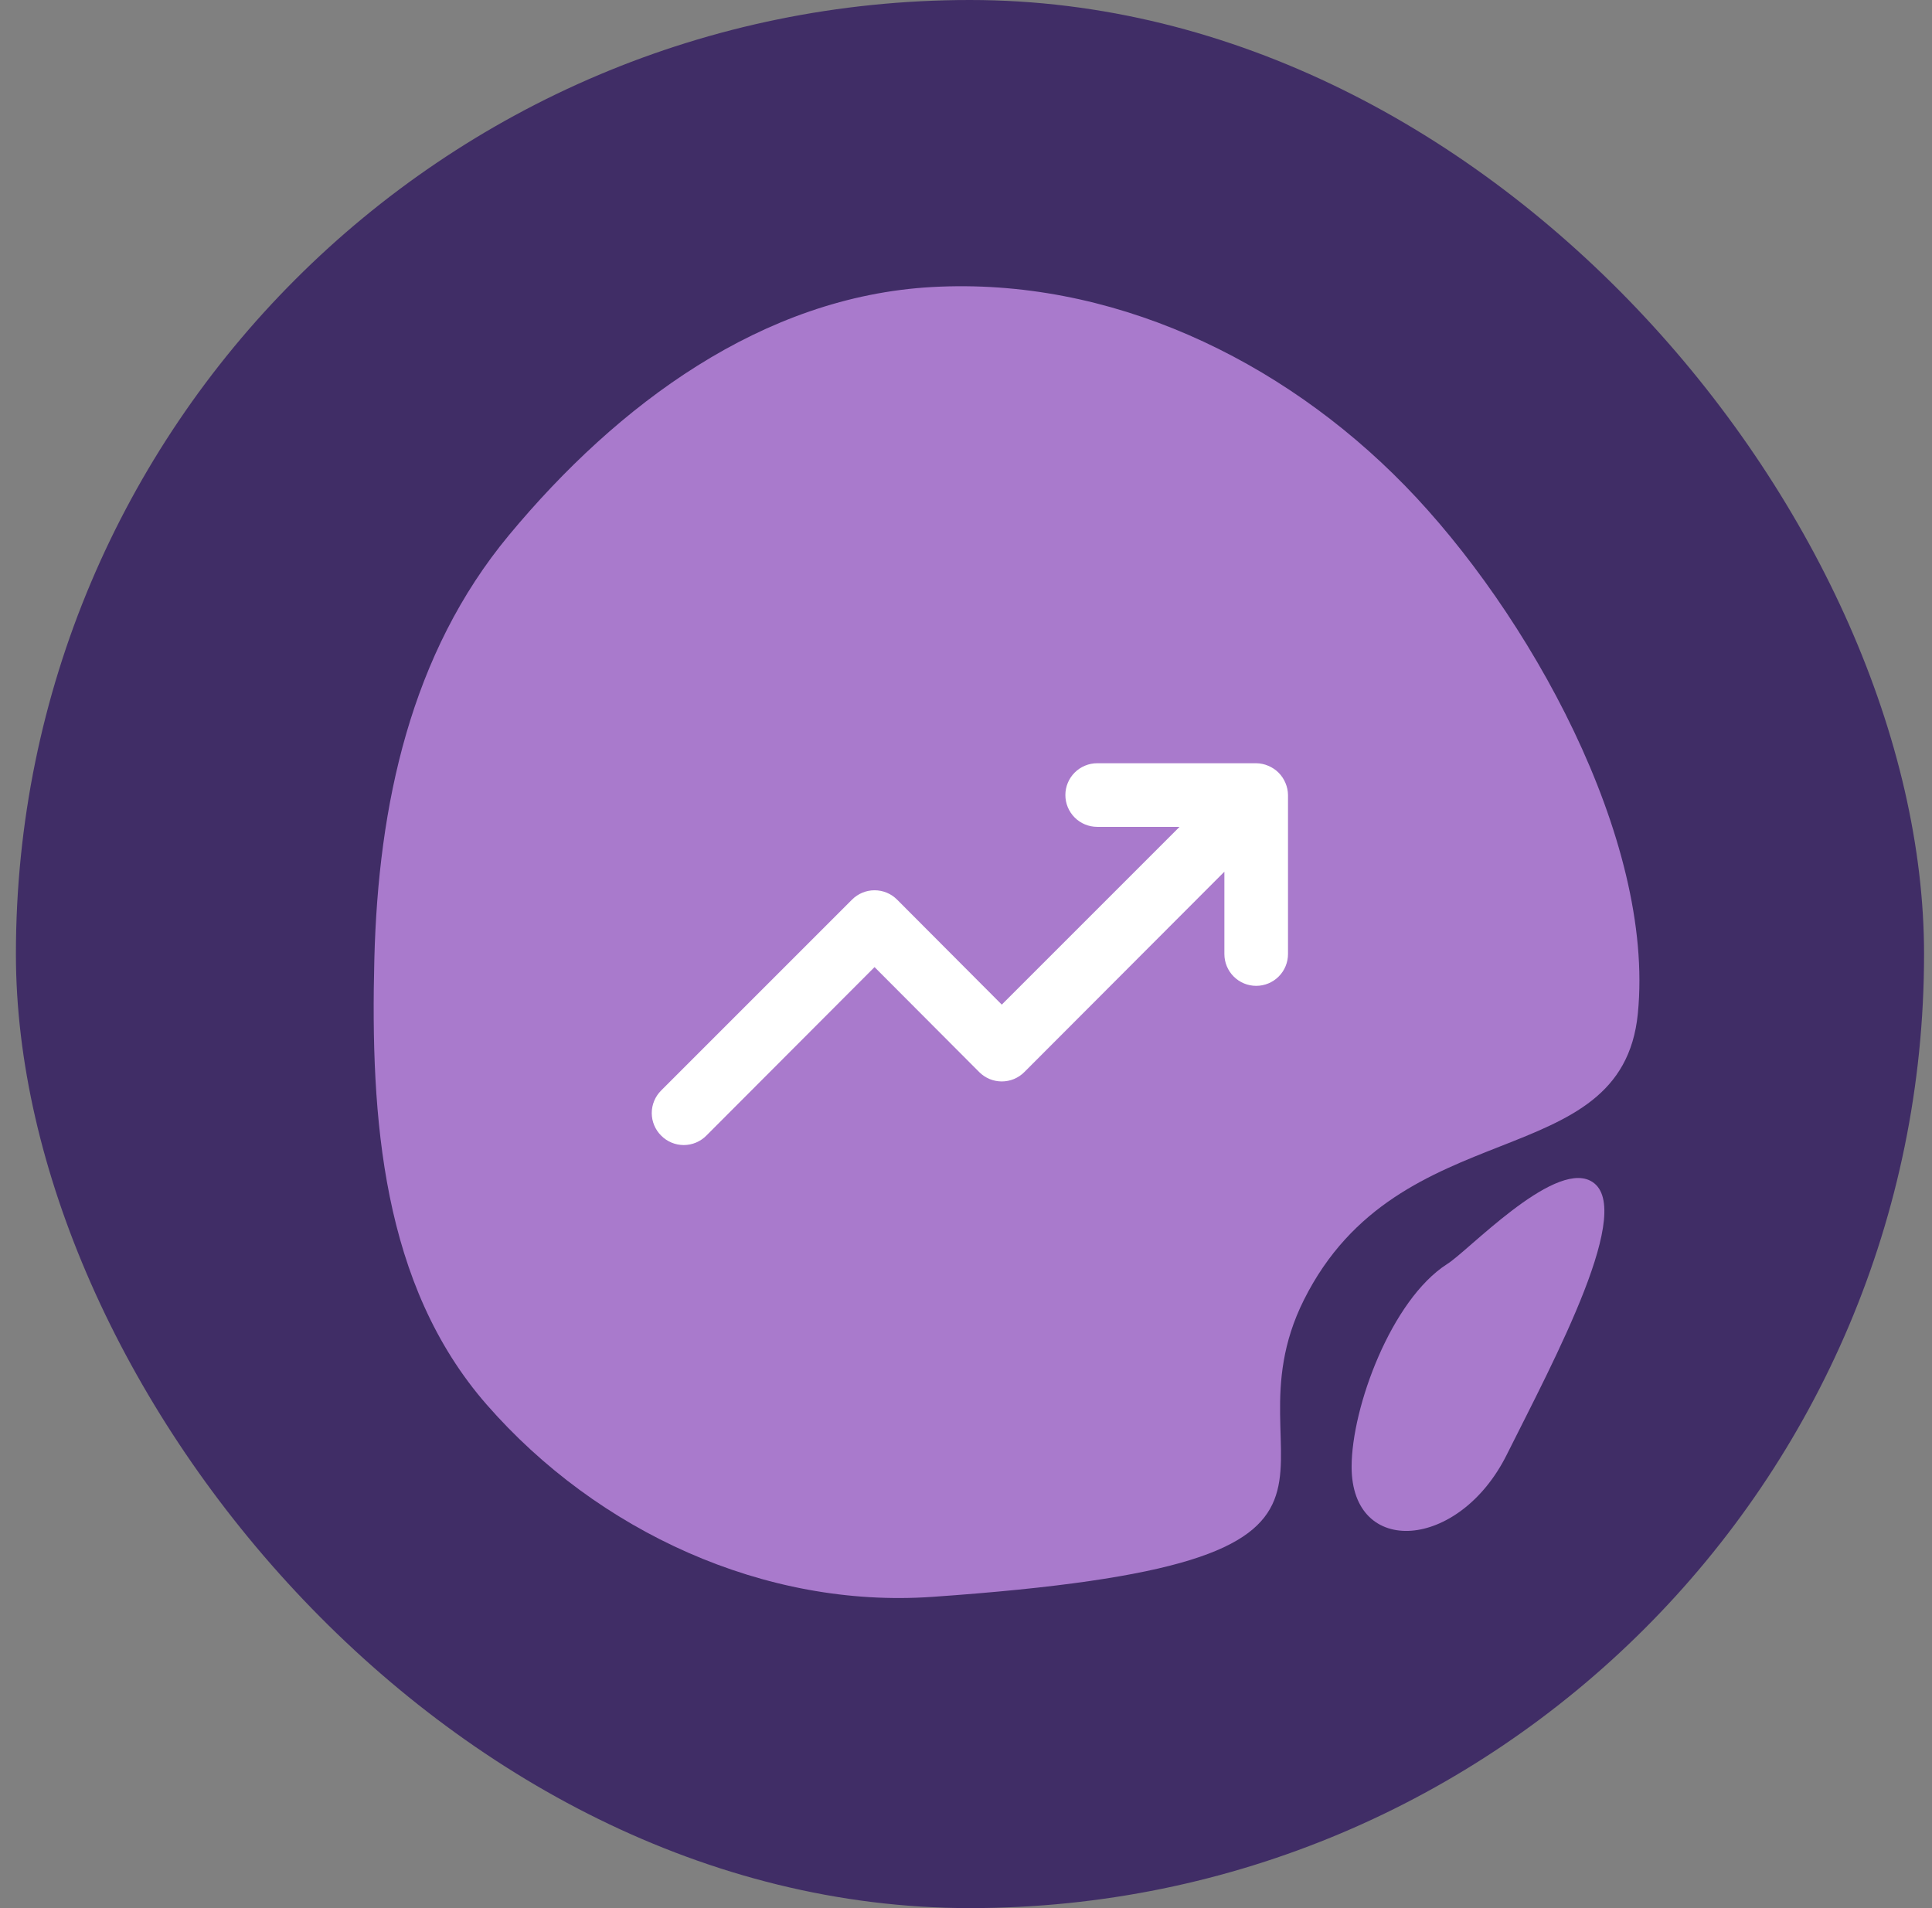
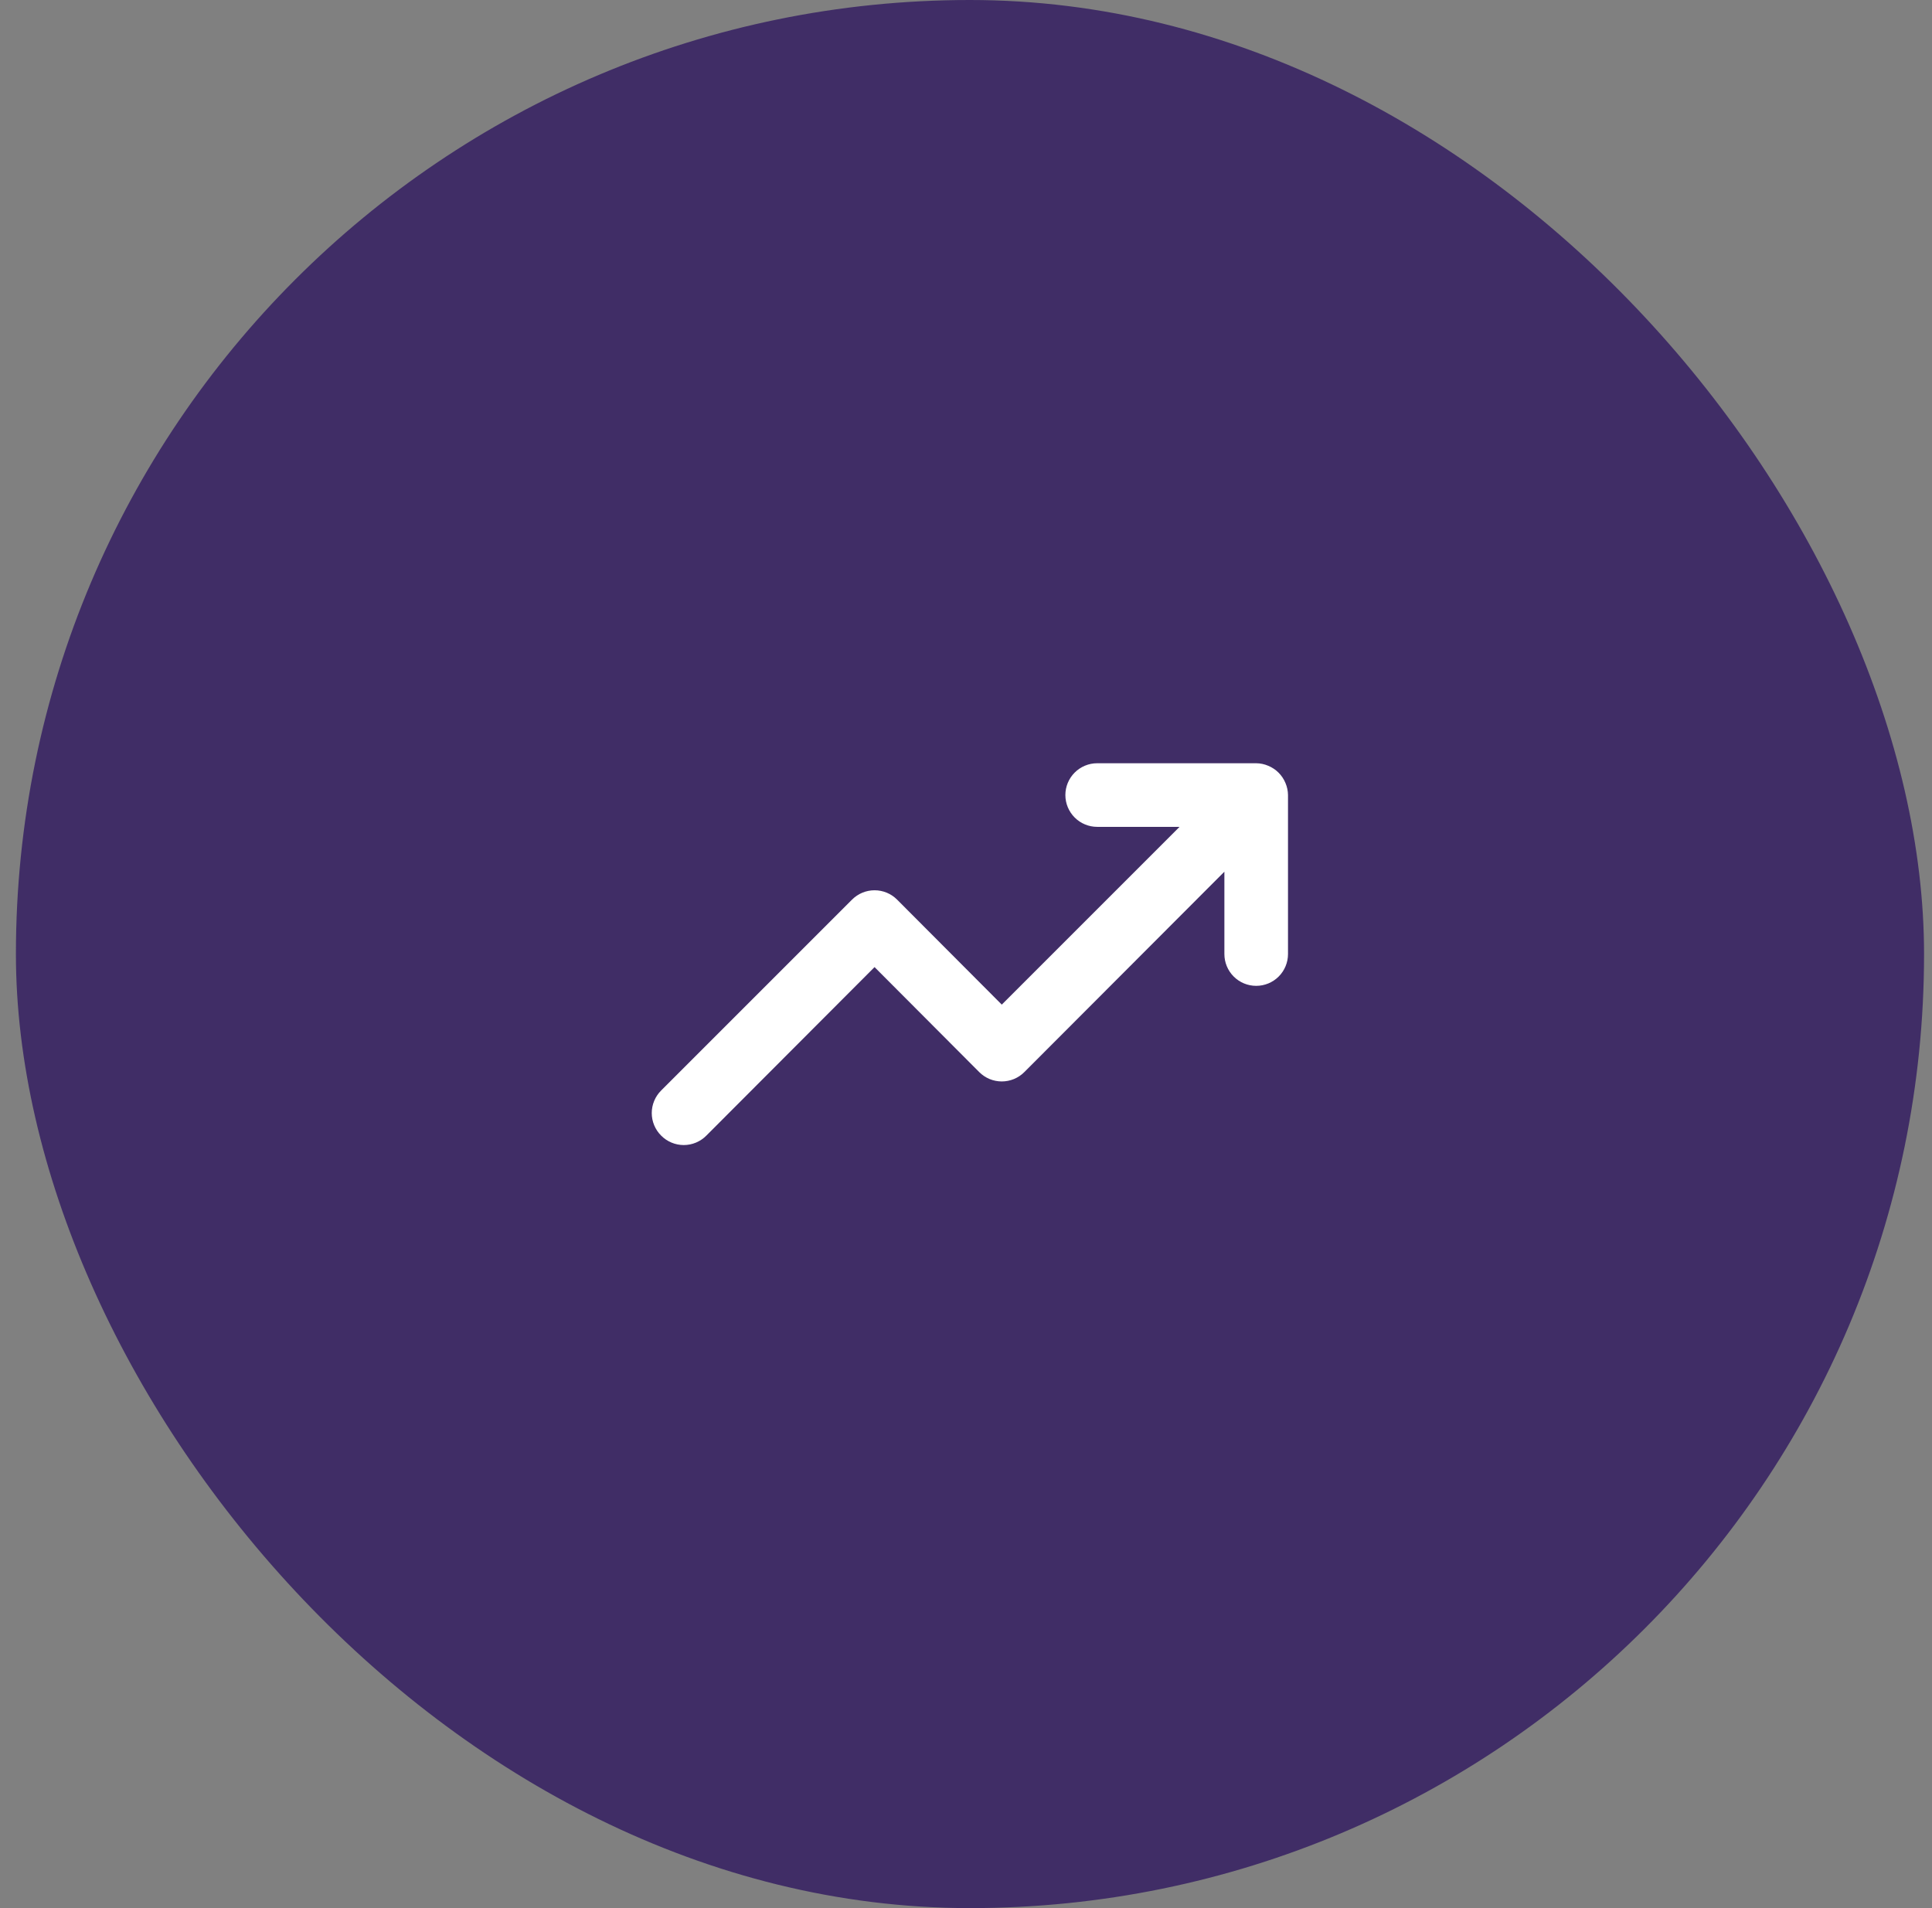
<svg xmlns="http://www.w3.org/2000/svg" width="81" height="80" viewBox="0 0 81 80" fill="none">
  <rect x="0" y="0" width="81" height="80" fill="#808080" stroke="none" />
  <rect x="0.667" width="80" height="80" rx="40" fill="#402D66" />
-   <path fill-rule="evenodd" clip-rule="evenodd" d="M39.085 12.034C46.52 11.623 53.698 15.026 58.902 20.36C64.046 25.633 69.393 35.164 68.667 42.5C67.991 49.319 58.667 46.5 54.667 54.5C51.045 61.743 60.167 65.481 39.085 66.951C32.056 67.441 25.052 64.206 20.411 58.898C16.015 53.871 15.524 46.882 15.695 40.202C15.859 33.743 17.215 27.403 21.34 22.435C25.895 16.949 31.97 12.427 39.085 12.034Z" fill="#A97ACC" />
-   <path d="M56.667 61.5C56.667 59 58.333 54.5 60.667 53C61.5 52.5 65.067 48.7 66.667 49.5C68.667 50.5 65.167 57 63.167 61C61.167 65 56.667 65.308 56.667 61.5Z" fill="#A97ACC" />
  <path d="M53.893 32.827C53.758 32.501 53.499 32.242 53.173 32.107C53.013 32.038 52.841 32.002 52.666 32H46C45.646 32 45.307 32.141 45.057 32.391C44.807 32.641 44.666 32.98 44.666 33.333C44.666 33.687 44.807 34.026 45.057 34.276C45.307 34.526 45.646 34.667 46 34.667H49.453L42 42.12L37.613 37.72C37.489 37.595 37.342 37.496 37.179 37.428C37.017 37.361 36.843 37.326 36.666 37.326C36.49 37.326 36.316 37.361 36.154 37.428C35.991 37.496 35.844 37.595 35.72 37.72L27.72 45.72C27.595 45.844 27.496 45.991 27.428 46.154C27.36 46.316 27.325 46.491 27.325 46.667C27.325 46.843 27.36 47.017 27.428 47.179C27.496 47.342 27.595 47.489 27.72 47.613C27.844 47.738 27.991 47.837 28.154 47.905C28.316 47.973 28.491 48.008 28.666 48.008C28.843 48.008 29.017 47.973 29.179 47.905C29.342 47.837 29.489 47.738 29.613 47.613L36.666 40.547L41.053 44.947C41.177 45.072 41.325 45.171 41.487 45.239C41.65 45.306 41.824 45.341 42 45.341C42.176 45.341 42.35 45.306 42.513 45.239C42.675 45.171 42.823 45.072 42.947 44.947L51.333 36.547V40C51.333 40.354 51.474 40.693 51.724 40.943C51.974 41.193 52.313 41.333 52.666 41.333C53.02 41.333 53.359 41.193 53.609 40.943C53.859 40.693 54 40.354 54 40V33.333C53.998 33.159 53.962 32.987 53.893 32.827Z" fill="white" />
</svg>